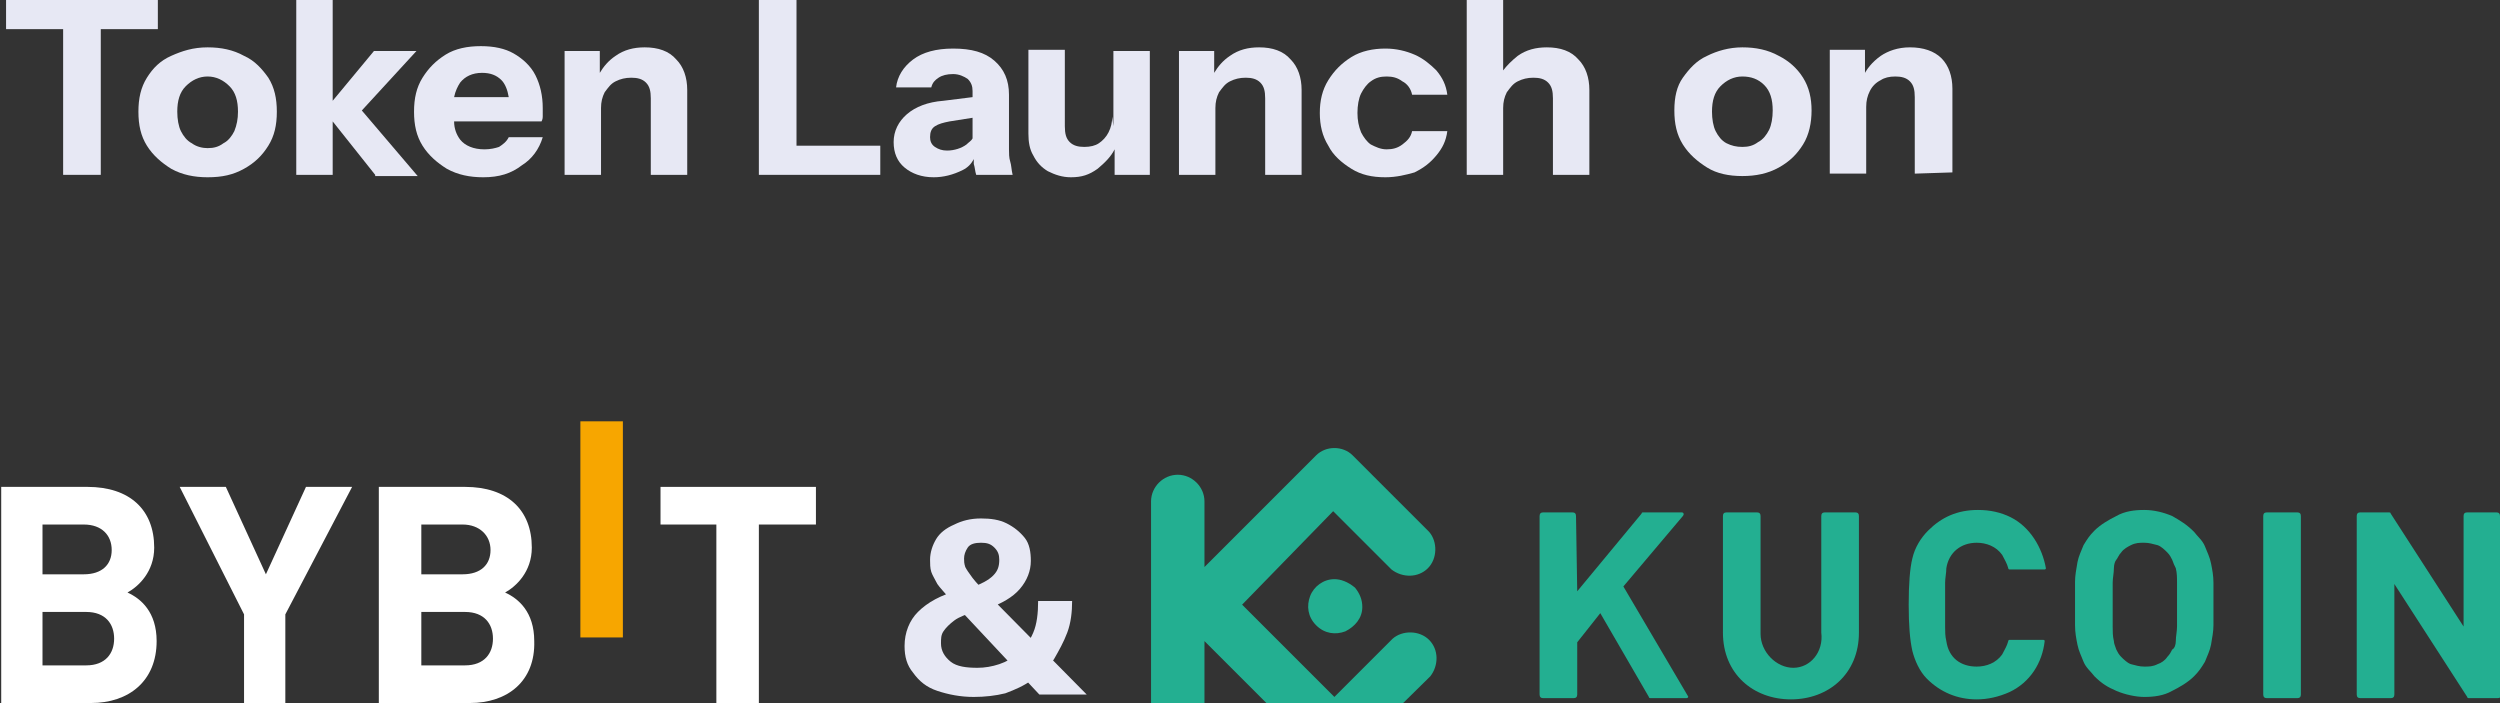
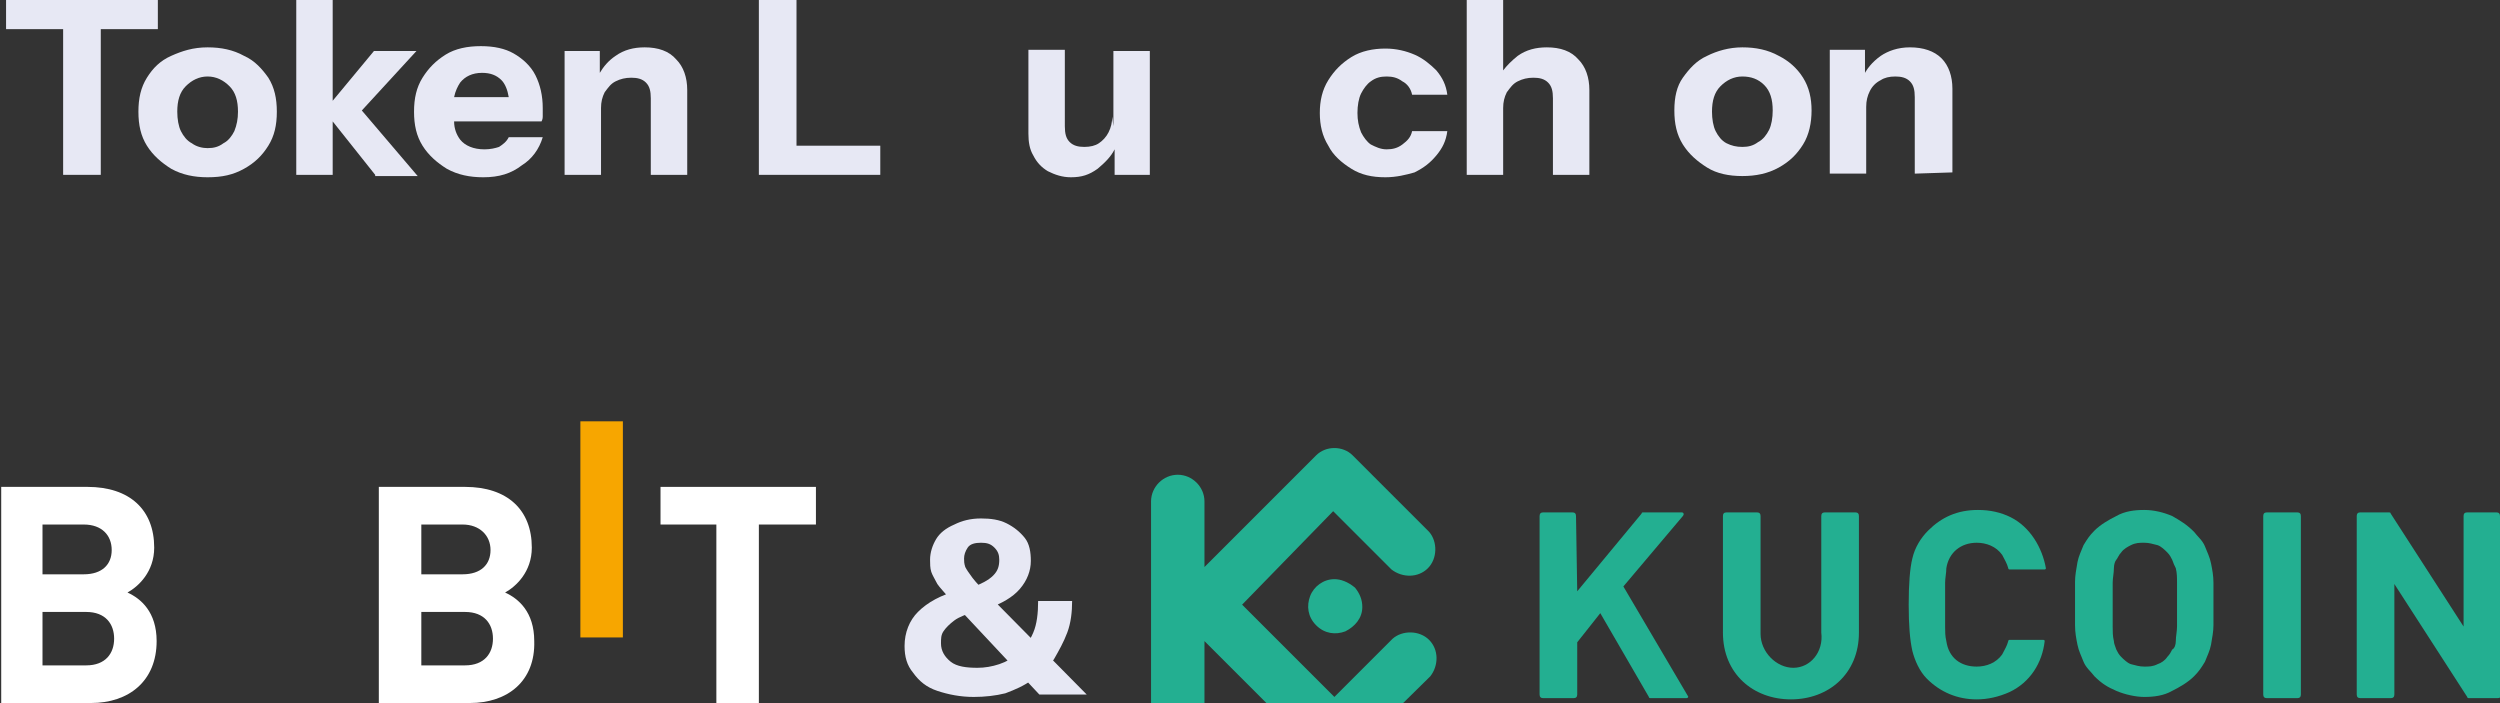
<svg xmlns="http://www.w3.org/2000/svg" version="1.1" id="Layer_1" x="0px" y="0px" viewBox="0 0 205.9 57.9" style="enable-background:new 0 0 205.9 57.9;" xml:space="preserve">
  <rect x="0" y="0" width="205.9" height="57.9" fill="#333333" stroke="none" />
  <style type="text/css">
	.st0{fill:#E7E8F4;}
	.st1{fill:#FFFFFF;}
	.st2{fill:#F7A600;}
	.st3{fill:#23AF91;}
	.st4{fill-rule:evenodd;clip-rule:evenodd;fill:#23AF91;}
</style>
  <path class="st0" d="M12.1,6.4c-0.5,0.8-0.7,1.7-0.7,2.8s0.2,2,0.7,2.8s1.2,1.4,2,1.9c0.9,0.5,1.9,0.7,3,0.7c1.2,0,2.1-0.2,3-0.7  s1.5-1.1,2-1.9s0.7-1.7,0.7-2.8s-0.2-2-0.7-2.8c-0.5-0.7-1.1-1.4-2-1.8c-0.9-0.5-1.9-0.7-3-0.7c-1.2,0-2.1,0.3-3,0.7  C13.2,5,12.6,5.6,12.1,6.4z M15.3,7.1c0.5-0.5,1.1-0.8,1.8-0.8s1.3,0.3,1.8,0.8s0.7,1.2,0.7,2.1c0,0.6-0.1,1.1-0.3,1.6  c-0.2,0.4-0.5,0.8-0.9,1c-0.4,0.3-0.8,0.4-1.3,0.4c-0.4,0-0.9-0.1-1.3-0.4c-0.4-0.2-0.7-0.6-0.9-1s-0.3-1-0.3-1.6  C14.6,8.3,14.8,7.6,15.3,7.1z" />
  <polygon class="st0" points="34.3,4.2 30.8,4.2 27.4,8.3 27.4,0 24.4,0 24.4,14.4 27.4,14.4 27.4,10 30.9,14.4 30.9,14.5 34.4,14.5   29.8,9.1 " />
  <path class="st0" d="M42.3,4.4c-0.7-0.4-1.6-0.6-2.7-0.6c-1.1,0-2.1,0.2-2.9,0.7s-1.4,1.1-1.9,1.9s-0.7,1.7-0.7,2.8s0.2,2,0.7,2.8  s1.2,1.4,2,1.9c0.9,0.5,1.9,0.7,3,0.7c1.3,0,2.3-0.3,3.2-1c0.8-0.5,1.4-1.3,1.7-2.3h-2.8c-0.2,0.4-0.5,0.6-0.8,0.8  c-0.3,0.1-0.7,0.2-1.2,0.2c-0.9,0-1.6-0.3-2-0.8c-0.3-0.4-0.5-0.9-0.5-1.5h7.2c0.1-0.2,0.1-0.3,0.1-0.5V8.9c0-1-0.2-1.9-0.6-2.7  S43,4.8,42.3,4.4z M39.7,6c0.7,0,1.2,0.2,1.6,0.6c0.3,0.3,0.5,0.8,0.6,1.4h-4.5c0.1-0.5,0.3-0.9,0.5-1.2C38.3,6.3,38.9,6,39.7,6z" />
  <polygon class="st0" points="5.2,14.4 8.3,14.4 8.3,2.4 13,2.4 13,0 0.5,0 0.5,2.4 5.2,2.4 " />
  <polygon class="st0" points="65.6,0 62.5,0 62.5,14.4 72.5,14.4 72.5,12 65.6,12 " />
  <path class="st0" d="M53.1,3.9c-0.9,0-1.7,0.2-2.4,0.7c-0.6,0.4-1,0.9-1.3,1.4V4.2h-2.9v10.2h3V8.9c0-0.5,0.1-0.9,0.3-1.3  c0.3-0.4,0.5-0.7,0.9-0.9c0.4-0.2,0.8-0.3,1.3-0.3s0.9,0.1,1.2,0.4s0.4,0.7,0.4,1.3v6.3h3v-7c0-1-0.3-1.9-0.9-2.5  C55.1,4.2,54.2,3.9,53.1,3.9z" />
-   <path class="st0" d="M103.7,3.9c-0.9,0-1.7,0.2-2.4,0.7c-0.6,0.4-1,0.9-1.3,1.4V4.2h-2.9v10.2h3V8.9c0-0.5,0.1-0.9,0.3-1.3  c0.3-0.4,0.5-0.7,0.9-0.9c0.4-0.2,0.8-0.3,1.3-0.3s0.9,0.1,1.2,0.4c0.3,0.3,0.4,0.7,0.4,1.3v6.3h3v-7c0-1-0.3-1.9-0.9-2.5  C105.7,4.2,104.8,3.9,103.7,3.9z" />
  <path class="st0" d="M130,4.9c-0.6-0.7-1.5-1-2.6-1c-0.9,0-1.7,0.2-2.4,0.7c-0.5,0.4-0.9,0.8-1.2,1.2V0h-3v14.4h3V8.9  c0-0.5,0.1-0.9,0.3-1.3c0.3-0.4,0.5-0.7,0.9-0.9s0.8-0.3,1.3-0.3s0.9,0.1,1.2,0.4c0.3,0.3,0.4,0.7,0.4,1.3v6.3h3v-7  C130.9,6.4,130.6,5.5,130,4.9z" />
  <path class="st0" d="M112.9,6.7c0.4-0.3,0.8-0.4,1.3-0.4s0.9,0.1,1.3,0.4c0.4,0.2,0.7,0.6,0.8,1.1h2.9c-0.1-0.8-0.4-1.4-0.9-2  c-0.5-0.5-1.1-1-1.8-1.3C115.8,4.2,115,4,114.1,4c-1,0-2,0.2-2.8,0.7s-1.4,1.1-1.9,1.9s-0.7,1.7-0.7,2.7s0.2,1.9,0.7,2.7  c0.4,0.8,1.1,1.4,1.9,1.9s1.7,0.7,2.8,0.7c0.9,0,1.7-0.2,2.4-0.4c0.8-0.4,1.3-0.8,1.8-1.4s0.8-1.2,0.9-2h-2.9  c-0.1,0.5-0.4,0.8-0.8,1.1s-0.8,0.4-1.3,0.4s-0.9-0.2-1.3-0.4c-0.3-0.2-0.6-0.6-0.8-1c-0.2-0.5-0.3-1-0.3-1.6s0.1-1.2,0.3-1.6  C112.3,7.3,112.6,6.9,112.9,6.7z" />
-   <path class="st0" d="M83.1,12.3V7.8c0-1.2-0.4-2.1-1.2-2.8c-0.8-0.7-1.9-1-3.4-1c-1.4,0-2.5,0.3-3.3,0.9s-1.3,1.4-1.4,2.3h2.9  c0.1-0.4,0.3-0.6,0.6-0.8c0.3-0.2,0.7-0.3,1.2-0.3s0.9,0.2,1.2,0.4c0.3,0.3,0.4,0.6,0.4,1V8l-2.4,0.3c-1.3,0.1-2.3,0.5-3,1.1  s-1.1,1.4-1.1,2.3s0.3,1.6,0.9,2.1s1.4,0.8,2.4,0.8c0.8,0,1.6-0.2,2.4-0.6c0.4-0.2,0.7-0.5,0.9-0.9v0.4c0.1,0.3,0.1,0.6,0.2,0.9h3  c-0.1-0.4-0.1-0.8-0.2-1.1S83.1,12.6,83.1,12.3z M79.6,11.9c-0.4,0.3-1,0.5-1.6,0.5c-0.4,0-0.7-0.1-1-0.3s-0.4-0.5-0.4-0.8  c0-0.4,0.1-0.7,0.4-0.9s0.7-0.3,1.2-0.4l1.9-0.3v1.7C80,11.6,79.8,11.7,79.6,11.9z" />
  <path class="st0" d="M91.7,10.4l-0.1-0.8c0,0.5-0.1,0.9-0.3,1.3s-0.5,0.7-0.8,0.9s-0.7,0.3-1.2,0.3s-0.9-0.1-1.2-0.4  c-0.3-0.3-0.4-0.7-0.4-1.3V4.1h-3V11c0,0.7,0.1,1.3,0.4,1.8c0.3,0.6,0.7,1,1.2,1.3c0.6,0.3,1.2,0.5,1.9,0.5c0.9,0,1.5-0.2,2.2-0.7  c0.6-0.5,1.1-1,1.4-1.6v2.1h2.9V4.2h-3V10.4z" />
  <g>
    <g>
      <path class="st0" d="M143.5,14.5c-1.1,0-2.1-0.2-2.9-0.7s-1.5-1.1-2-1.9s-0.7-1.7-0.7-2.8s0.2-2,0.7-2.7s1.1-1.4,2-1.8    c0.8-0.4,1.8-0.7,2.9-0.7c1.1,0,2.1,0.2,3,0.7c0.8,0.4,1.5,1,2,1.8s0.7,1.7,0.7,2.7s-0.2,2-0.7,2.8s-1.1,1.4-2,1.9    S144.6,14.5,143.5,14.5z M143.5,12.1c0.5,0,0.9-0.1,1.3-0.4c0.4-0.2,0.7-0.6,0.9-1s0.3-1,0.3-1.6c0-0.9-0.2-1.6-0.7-2.1    s-1.1-0.7-1.8-0.7s-1.3,0.3-1.8,0.8S141,8.3,141,9.2c0,0.6,0.1,1.2,0.3,1.6s0.5,0.8,0.9,1C142.6,12,143,12.1,143.5,12.1z" />
      <path class="st0" d="M150.7,14.3V4.1h2.9v2.4h0.1v7.8H150.7z M157.7,14.3V8c0-0.6-0.1-1-0.4-1.3c-0.3-0.3-0.7-0.4-1.2-0.4    s-0.9,0.1-1.2,0.3c-0.4,0.2-0.7,0.5-0.9,0.9s-0.3,0.8-0.3,1.3l-0.3-2.4c0.3-0.7,0.8-1.3,1.5-1.8c0.6-0.4,1.4-0.7,2.4-0.7    c1.1,0,2,0.3,2.6,0.9s0.9,1.5,0.9,2.5v6.9L157.7,14.3L157.7,14.3z" />
    </g>
  </g>
  <g>
    <path class="st1" d="M7.5,57.9H0.1V40.1h7.1c3.5,0,5.5,1.9,5.5,5c0,2-1.3,3.2-2.2,3.7c1.1,0.5,2.4,1.6,2.4,4   C12.9,56.1,10.6,57.9,7.5,57.9z M6.9,43.2H3.5v4.1h3.4c1.5,0,2.3-0.8,2.3-2S8.4,43.2,6.9,43.2z M7.1,50.4H3.5v4.4h3.6   c1.6,0,2.3-1,2.3-2.2S8.7,50.4,7.1,50.4z" />
-     <path class="st1" d="M23.5,50.6v7.3h-3.4v-7.3l-5.3-10.5h3.8l3.3,7.2l3.3-7.2H29L23.5,50.6z" />
    <path class="st1" d="M38.7,57.9h-7.5V40.1h7.1c3.5,0,5.5,1.9,5.5,5c0,2-1.3,3.2-2.2,3.7c1.1,0.5,2.4,1.6,2.4,4   C44.1,56.1,41.8,57.9,38.7,57.9z M38.1,43.2h-3.4v4.1h3.4c1.5,0,2.3-0.8,2.3-2C40.4,44.1,39.5,43.2,38.1,43.2z M38.3,50.4h-3.6v4.4   h3.6c1.6,0,2.3-1,2.3-2.2S39.9,50.4,38.3,50.4z" />
    <path class="st2" d="M51.3,34.7h-3.5v17.8h3.5V34.7z" />
    <path class="st1" d="M62.5,43.2v14.7H59V43.2h-4.6v-3.1h12.8v3.1H62.5z" />
  </g>
  <g>
    <g>
      <path class="st0" d="M80.2,57.4c-1.1,0-2.1-0.2-3-0.5s-1.5-0.8-2-1.5c-0.5-0.6-0.7-1.3-0.7-2.2c0-1.1,0.4-2.1,1.1-2.8    c0.8-0.8,1.9-1.4,3.4-1.8l1.4,1.7c-0.8,0.3-1.4,0.5-1.8,0.8s-0.7,0.6-0.9,0.9c-0.2,0.3-0.2,0.6-0.2,1c0,0.6,0.3,1.1,0.8,1.5    s1.3,0.5,2.2,0.5c0.6,0,1.2-0.1,1.8-0.3c0.6-0.2,1.1-0.5,1.6-0.9s0.9-1,1.2-1.7s0.4-1.6,0.4-2.6h2.8c0,0.9-0.1,1.8-0.4,2.6    s-0.7,1.5-1.1,2.2C86.3,55,85.7,55.5,85,56s-1.4,0.8-2.2,1.1C82,57.3,81.1,57.4,80.2,57.4z M85.6,57.2l-7.4-7.9    c-0.4-0.5-0.8-0.9-1-1.2c-0.2-0.4-0.4-0.7-0.5-1s-0.1-0.7-0.1-1c0-0.6,0.2-1.2,0.5-1.7s0.8-0.9,1.5-1.2c0.6-0.3,1.3-0.5,2.2-0.5    c0.8,0,1.5,0.1,2.1,0.4c0.6,0.3,1.1,0.7,1.5,1.2s0.5,1.2,0.5,1.9c0,0.8-0.3,1.6-0.9,2.3s-1.5,1.2-2.6,1.6L80,48.4    c0.8-0.3,1.4-0.6,1.8-1s0.5-0.8,0.5-1.3c0-0.4-0.1-0.7-0.4-1s-0.6-0.4-1.1-0.4s-0.9,0.1-1.1,0.4c-0.2,0.3-0.3,0.6-0.3,0.9    c0,0.2,0,0.4,0.1,0.7c0.1,0.2,0.3,0.5,0.6,0.9c0.3,0.4,0.8,0.9,1.4,1.5l8,8.1C89.5,57.2,85.6,57.2,85.6,57.2z" />
    </g>
  </g>
  <g id="KUCOIN-logo-3.0" transform="translate(14, 14)">
    <path id="形状" class="st3" d="M168.3,35.8c0-0.6,0-1.3,0-1.8c0-0.6-0.1-1.1-0.2-1.6c-0.1-0.5-0.3-0.9-0.5-1.4s-0.6-0.8-0.9-1.2   c-0.6-0.6-1.1-0.9-1.8-1.3c-0.7-0.3-1.5-0.5-2.3-0.5s-1.6,0.1-2.3,0.5c-0.6,0.3-1.3,0.7-1.8,1.2c-0.4,0.4-0.6,0.7-0.9,1.2   c-0.2,0.5-0.4,0.9-0.5,1.4c-0.1,0.6-0.2,1.1-0.2,1.6c0,0.6,0,1.2,0,1.8s0,1.3,0,1.8c0,0.6,0.1,1.1,0.2,1.6c0.1,0.5,0.3,0.9,0.5,1.4   s0.6,0.8,0.9,1.2c0.6,0.6,1.1,0.9,1.8,1.2s1.6,0.5,2.3,0.5c0.8,0,1.6-0.1,2.3-0.5c0.6-0.3,1.3-0.7,1.8-1.2c0.4-0.4,0.6-0.7,0.9-1.2   c0.2-0.5,0.4-0.9,0.5-1.4c0.1-0.6,0.2-1.1,0.2-1.6C168.3,37.1,168.3,36.5,168.3,35.8L168.3,35.8z M165.3,35.8c0,0.7,0,1.4,0,1.8   c0,0.4-0.1,0.8-0.1,1.2c0,0.3-0.1,0.6-0.3,0.7c-0.1,0.2-0.2,0.4-0.4,0.6c-0.2,0.3-0.5,0.5-0.8,0.6c-0.4,0.2-0.7,0.2-1.1,0.2   s-0.7-0.1-1.1-0.2c-0.3-0.1-0.6-0.4-0.8-0.6c-0.2-0.2-0.3-0.4-0.4-0.6c-0.1-0.3-0.2-0.5-0.2-0.7c-0.1-0.4-0.1-0.8-0.1-1.2   c0-0.5,0-1.1,0-1.8s0-1.4,0-1.8c0-0.4,0.1-0.8,0.1-1.2c0-0.3,0.1-0.6,0.2-0.7s0.2-0.4,0.4-0.6c0.2-0.3,0.6-0.5,0.8-0.6   c0.4-0.2,0.7-0.2,1.1-0.2s0.7,0.1,1.1,0.2c0.3,0.1,0.6,0.4,0.8,0.6s0.3,0.4,0.4,0.6c0.1,0.3,0.2,0.5,0.3,0.7   c0.1,0.4,0.1,0.8,0.1,1.2C165.3,34.5,165.3,35.1,165.3,35.8z" />
    <path id="路径" class="st3" d="M191.9,28.5c0-0.2-0.1-0.3-0.3-0.3h-2.4c-0.2,0-0.3,0.1-0.3,0.3v9.1l-6-9.3c0-0.1-0.1-0.1-0.2-0.1   h-2.3c-0.2,0-0.3,0.1-0.3,0.3v14.7c0,0.2,0.1,0.3,0.3,0.3h2.5c0.2,0,0.3-0.1,0.3-0.3v-9.1l6,9.3c0,0.1,0.1,0.1,0.2,0.1h2.3   c0.2,0,0.3-0.1,0.3-0.3L191.9,28.5z" />
    <path id="路径_1_" class="st3" d="M175.5,28.5c0-0.2-0.1-0.3-0.3-0.3h-2.5c-0.2,0-0.3,0.1-0.3,0.3v14.7c0,0.2,0.1,0.3,0.3,0.3   h2.5c0.2,0,0.3-0.1,0.3-0.3V28.5z" />
    <path id="路径_2_" class="st3" d="M146.2,35.8c0-0.7,0-1.4,0-1.8c0-0.4,0.1-0.8,0.1-1.2c0.2-1.3,1.2-2.1,2.5-2.1   c0.8,0,1.6,0.3,2.1,1c0.2,0.4,0.4,0.7,0.5,1.1c0,0,0,0.1,0.1,0.1h2.9c0,0,0.1,0,0.1-0.1c-0.3-1.7-1.3-3.4-2.9-4.2   c-0.8-0.4-1.7-0.6-2.7-0.6c-1.7,0-3,0.6-4.1,1.7c-0.6,0.6-1.1,1.4-1.3,2.3c-0.2,0.8-0.3,2.1-0.3,3.8s0.1,2.9,0.3,3.8   c0.2,0.8,0.6,1.7,1.2,2.3c1.1,1.1,2.5,1.7,4.1,1.7c0.9,0,1.8-0.2,2.7-0.6c1.7-0.8,2.7-2.4,2.9-4.2c0,0,0-0.1-0.1-0.1h-2.8   c0,0-0.1,0-0.1,0.1c-0.1,0.4-0.3,0.7-0.5,1.1c-0.5,0.7-1.3,1-2.1,1c-1.3,0-2.3-0.7-2.5-2.1c-0.1-0.4-0.1-0.8-0.1-1.2   C146.2,37.2,146.2,36.6,146.2,35.8z" />
    <path id="路径_3_" class="st3" d="M115.8,28.5c0-0.2-0.1-0.3-0.3-0.3h-2.4c-0.2,0-0.3,0.1-0.3,0.3v14.7c0,0.2,0.1,0.3,0.3,0.3   h2.5c0.2,0,0.3-0.1,0.3-0.3v-4.3l1.9-2.4l4,6.9c0,0.1,0.1,0.1,0.2,0.1h2.9c0.1,0,0.2-0.1,0.1-0.2l-5.3-9l4.9-5.8   c0.1-0.1,0.1-0.3-0.1-0.3h-3.2c0,0-0.1,0-0.1,0.1l-5.3,6.4L115.8,28.5L115.8,28.5z" />
    <path id="路径_4_" class="st3" d="M133.7,41c-1.4,0-2.7-1.3-2.7-2.8v-9.7c0-0.2-0.1-0.3-0.3-0.3h-2.5c-0.2,0-0.3,0.1-0.3,0.3v9.6   c0,3.4,2.5,5.5,5.6,5.5s5.6-2.1,5.6-5.5v-9.6c0-0.2-0.1-0.3-0.3-0.3h-2.5c-0.2,0-0.3,0.1-0.3,0.3v9.6C136.2,39.7,135.1,41,133.7,41   z" />
    <path id="形状_1_" class="st4" d="M88.3,35.8l7.6,7.6l4.8-4.8c0.8-0.7,2.2-0.7,3,0.1s0.8,2.1,0.1,3L97.4,48c-0.8,0.8-2.2,0.8-3,0   l-9.2-9.2v5.5c0,1.2-1,2.2-2.2,2.2s-2.2-1-2.2-2.2v-17c0-1.2,1-2.2,2.2-2.2s2.2,1,2.2,2.2v5.4l9.2-9.2c0.8-0.8,2.2-0.8,3,0l6.3,6.3   c0.7,0.8,0.7,2.2-0.1,3c-0.8,0.8-2.1,0.8-3,0.1l-4.8-4.8L88.3,35.8z M95.9,33.7L95.9,33.7c-0.9,0-1.7,0.6-2,1.4s-0.2,1.7,0.5,2.4   s1.6,0.8,2.4,0.5c0.8-0.4,1.4-1.1,1.4-2c0-0.6-0.2-1.1-0.6-1.6C97,33.9,96.4,33.7,95.9,33.7L95.9,33.7z" />
  </g>
</svg>